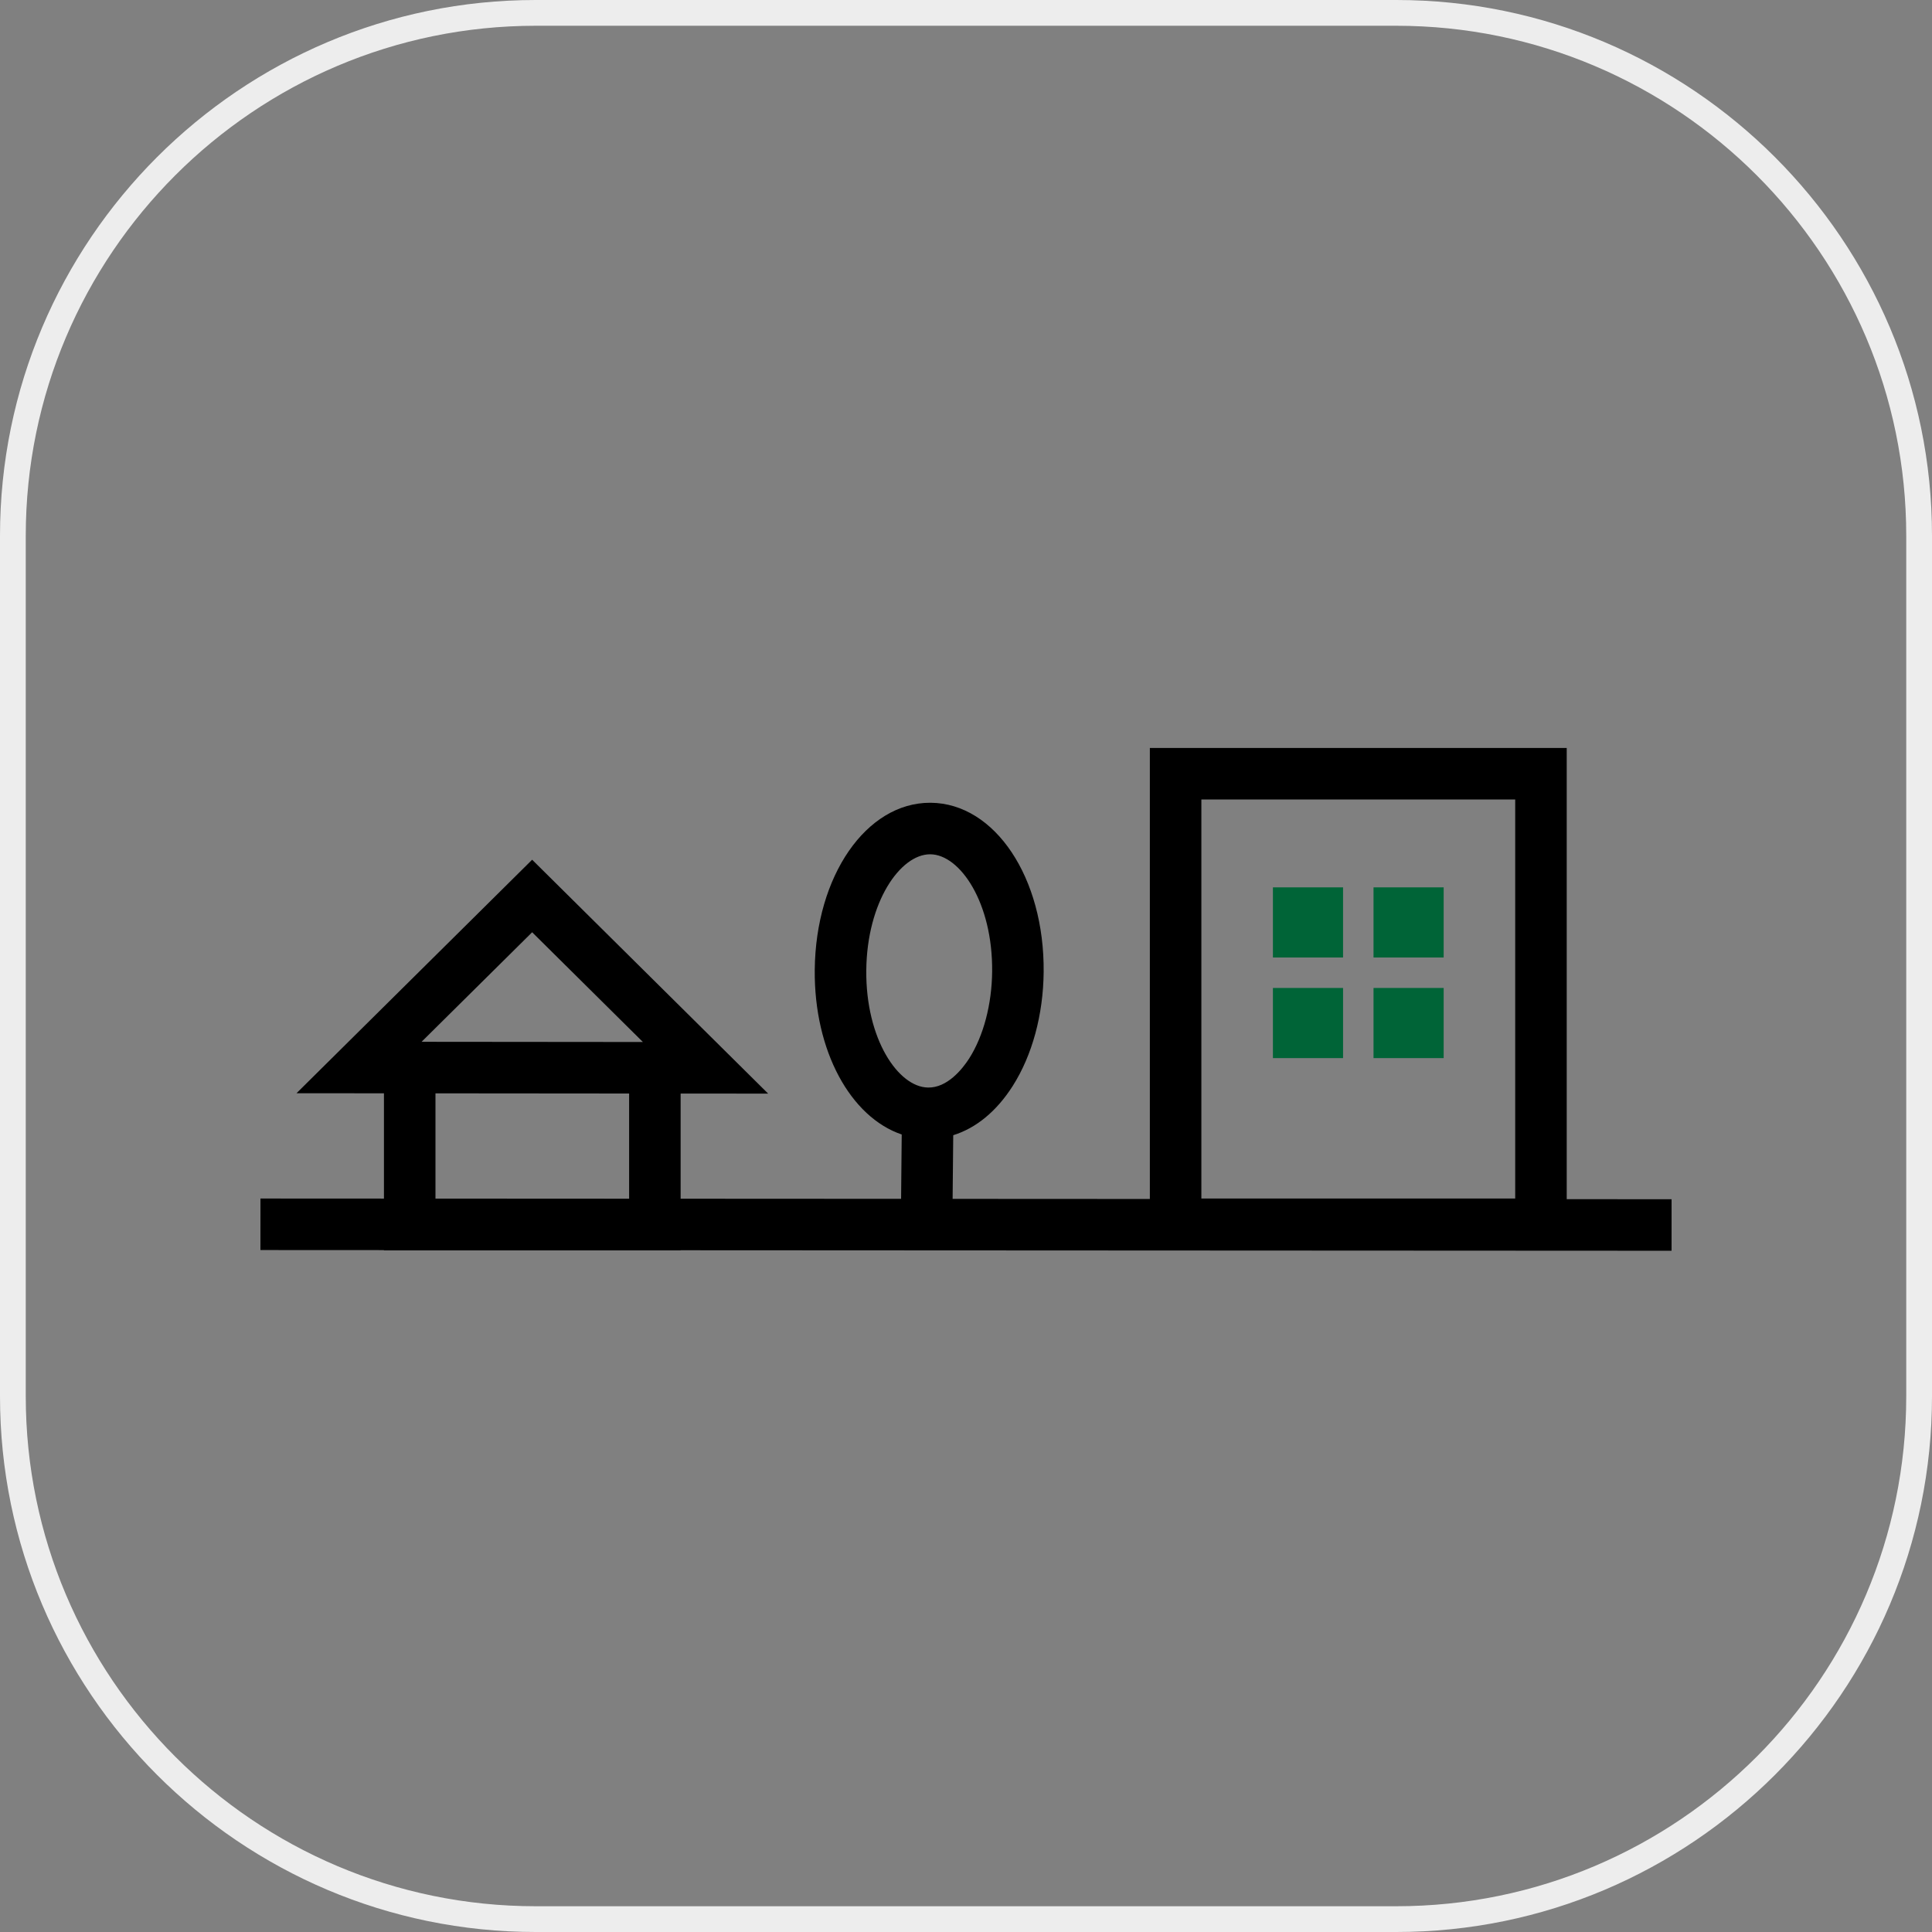
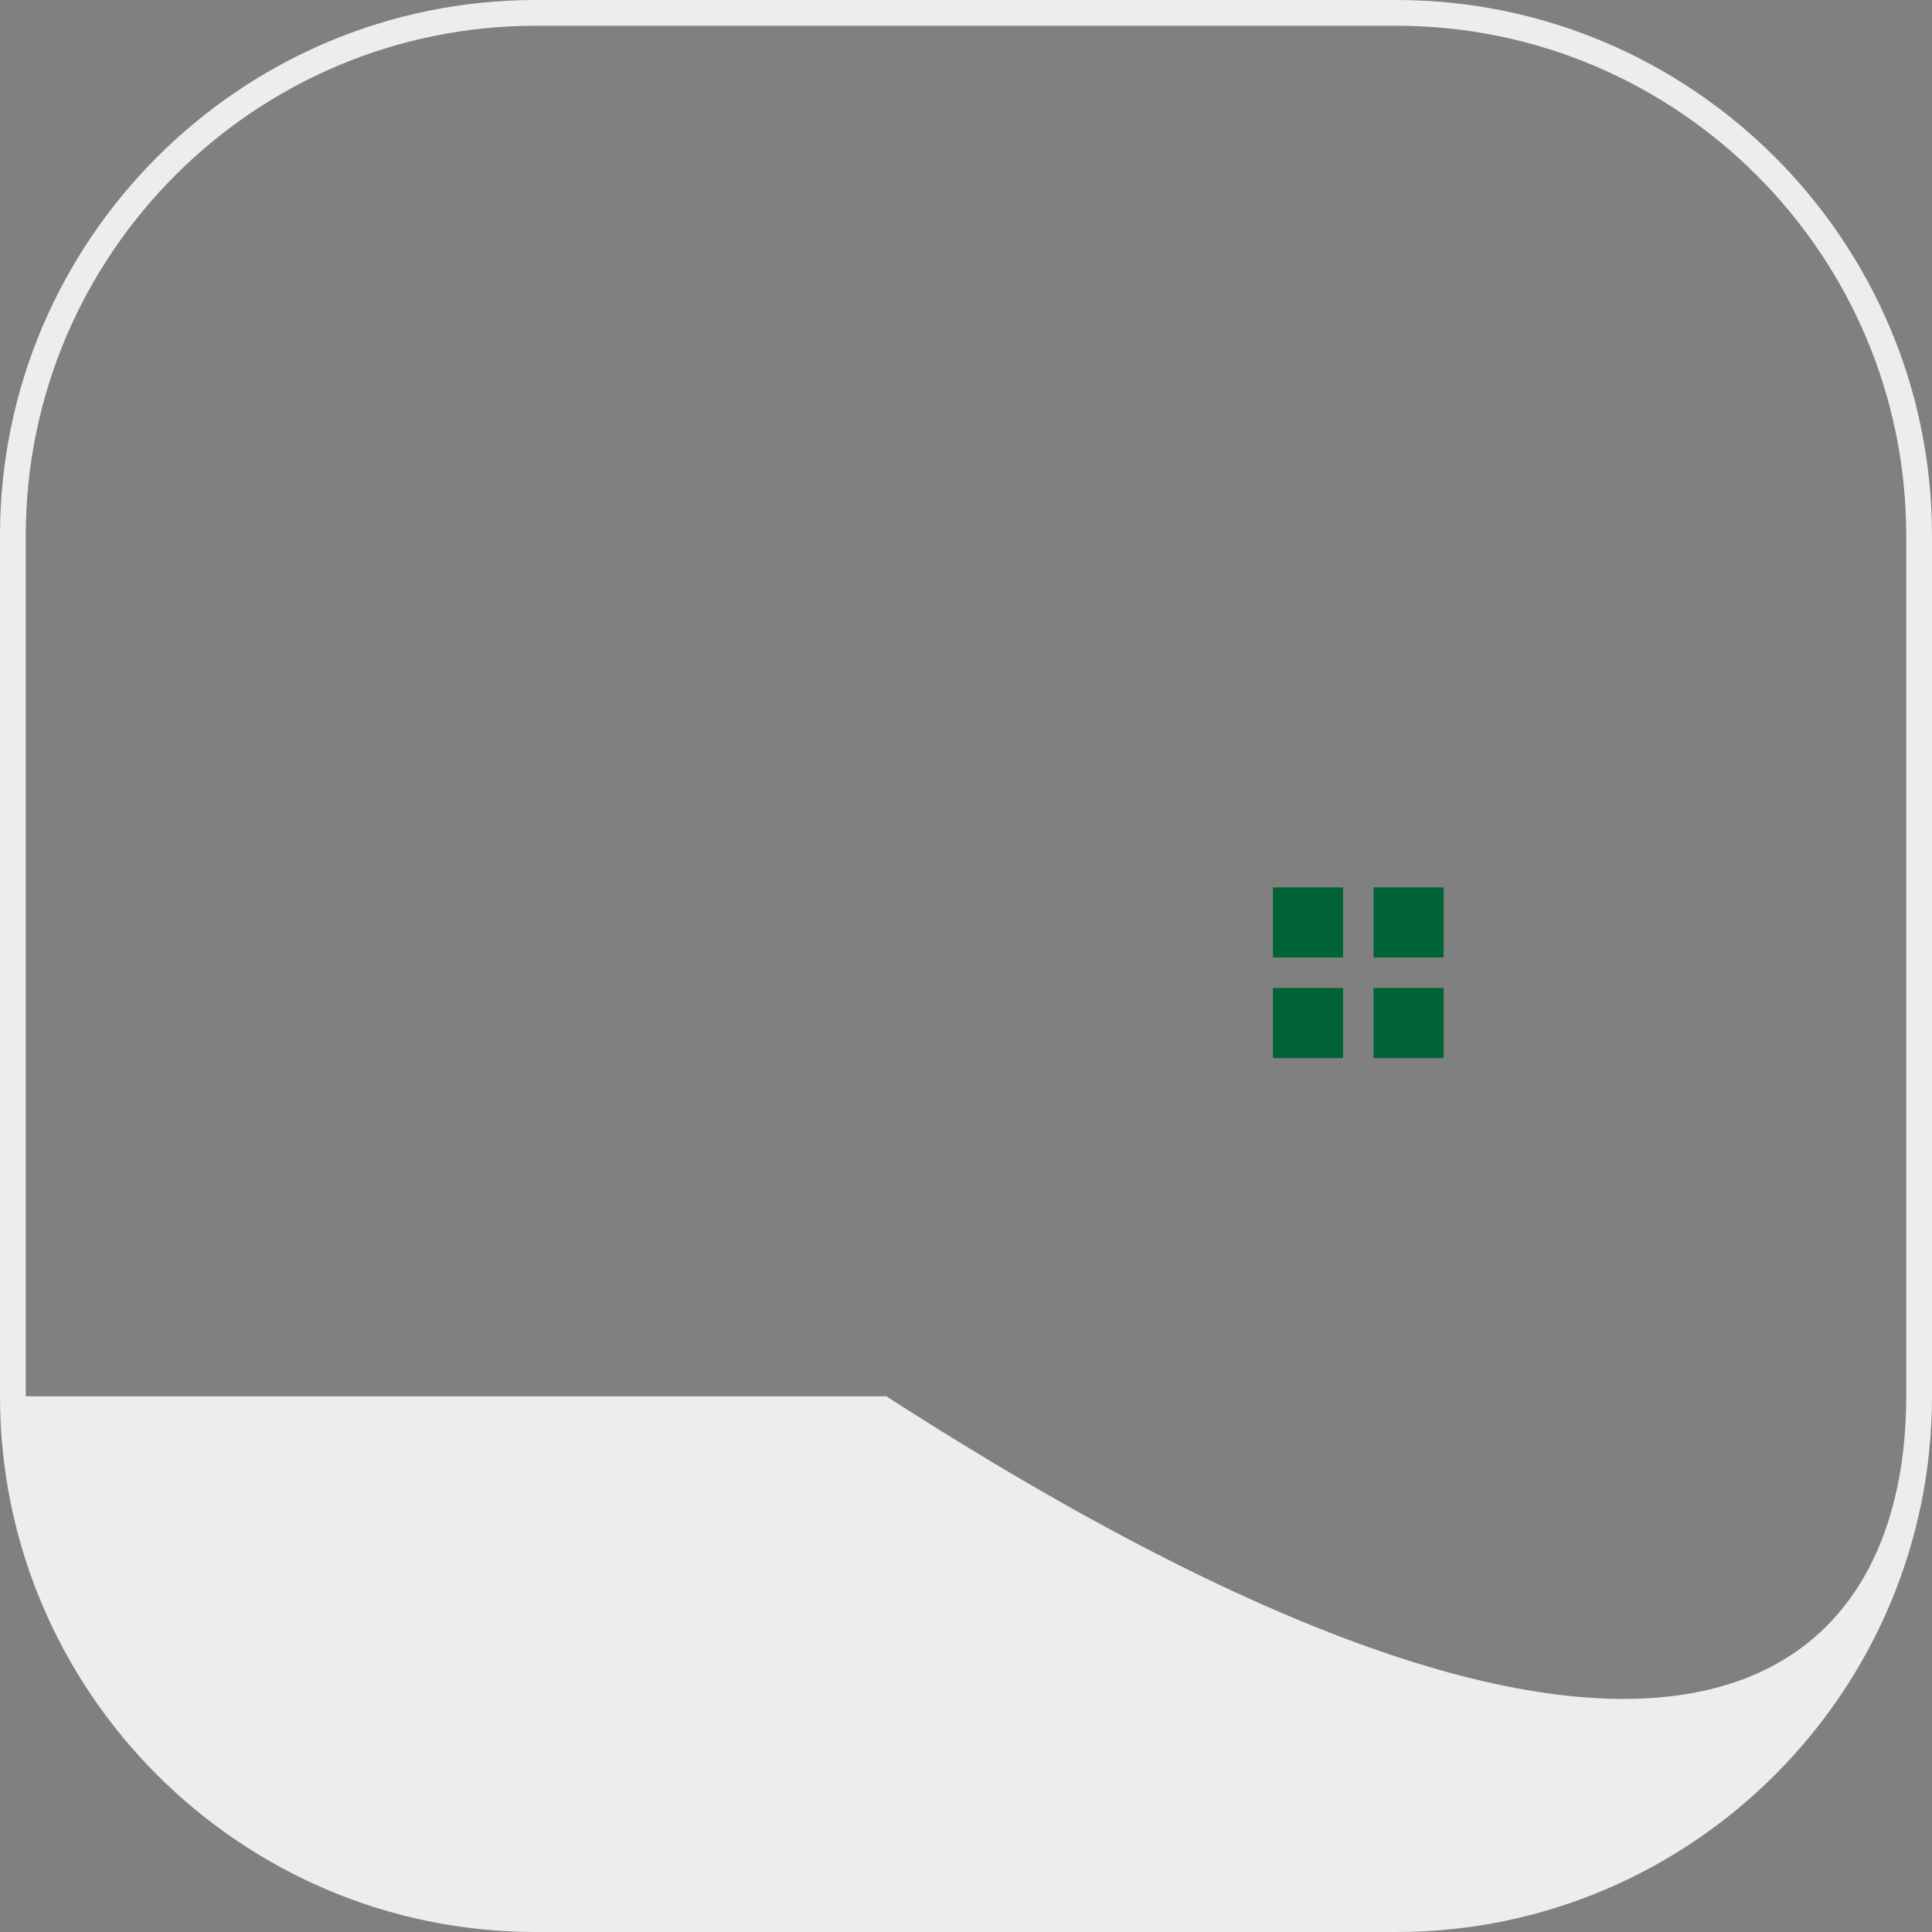
<svg xmlns="http://www.w3.org/2000/svg" version="1.1" id="main" x="0px" y="0px" viewBox="0 0 150 150" style="enable-background:new 0 0 150 150;" xml:space="preserve">
  <rect x="0" y="0" width="150" height="150" fill="#808080" stroke="none" />
  <style type="text/css">
	.st0{fill:#EDEDED;}
	.st1{fill:#006437;}
</style>
-   <path class="st0" d="M108.408,150H41.593C18.658,150,0,131.342,0,108.407V41.592  C0,18.658,18.658,0,41.593,0h66.815C131.342,0,150,18.658,150,41.592v66.815  C150,131.342,131.342,150,108.408,150z M41.593,2C19.762,2,2,19.761,2,41.592v66.815  C2,130.238,19.762,148,41.593,148h66.815C130.239,148,148,130.238,148,108.407V41.592  C148,19.761,130.239,2,108.408,2H41.593z" />
+   <path class="st0" d="M108.408,150H41.593C18.658,150,0,131.342,0,108.407V41.592  C0,18.658,18.658,0,41.593,0h66.815C131.342,0,150,18.658,150,41.592v66.815  C150,131.342,131.342,150,108.408,150z M41.593,2C19.762,2,2,19.761,2,41.592v66.815  h66.815C130.239,148,148,130.238,148,108.407V41.592  C148,19.761,130.239,2,108.408,2H41.593z" />
  <g>
    <rect x="98.829" y="68.894" class="st1" width="5.446" height="5.446" />
    <rect x="106.64" y="68.894" class="st1" width="5.446" height="5.446" />
    <rect x="98.829" y="76.705" transform="matrix(-1.836970e-16 1 -1 -1.836970e-16 180.98 -22.124)" class="st1" width="5.446" height="5.446" />
    <rect x="106.64" y="76.705" class="st1" width="5.446" height="5.446" />
-     <path d="M129.781,93.108l-8.141-0.004V58.071H89.274v35.017l-15.313-0.008l0.048-4.943   c1.769-0.55,3.364-1.854,4.615-3.818c1.519-2.387,2.373-5.53,2.405-8.852   c0.071-7.32-3.776-13.092-8.76-13.141c-0.021,0-0.041,0-0.062,0   c-4.954,0-8.88,5.68-8.95,12.968c-0.061,6.3,2.783,11.442,6.752,12.787   l-0.048,4.996l-17.117-0.009v-8.166l6.796,0.006L41.316,66.749L23.021,84.878   l6.789,0.006v8.174l-9.588-0.005l-0.002,4l9.59,0.005v0.023h23.035v-0.012   l76.935,0.039L129.781,93.108z M93.274,62.071h24.366v30.981H93.274V62.071z    M67.258,75.334c0.051-5.319,2.647-9.007,4.953-9.007c0.007,0,0.014,0,0.021,0   c2.312,0.022,4.85,3.766,4.798,9.102c-0.024,2.547-0.673,5.004-1.779,6.743   c-0.543,0.851-1.718,2.294-3.194,2.264   C69.744,84.413,67.206,80.67,67.258,75.334z M41.316,72.38l8.598,8.521   l-17.183-0.016L41.316,72.38z M33.81,84.887l15.035,0.013v8.167l-15.035-0.008   V84.887z" />
  </g>
</svg>